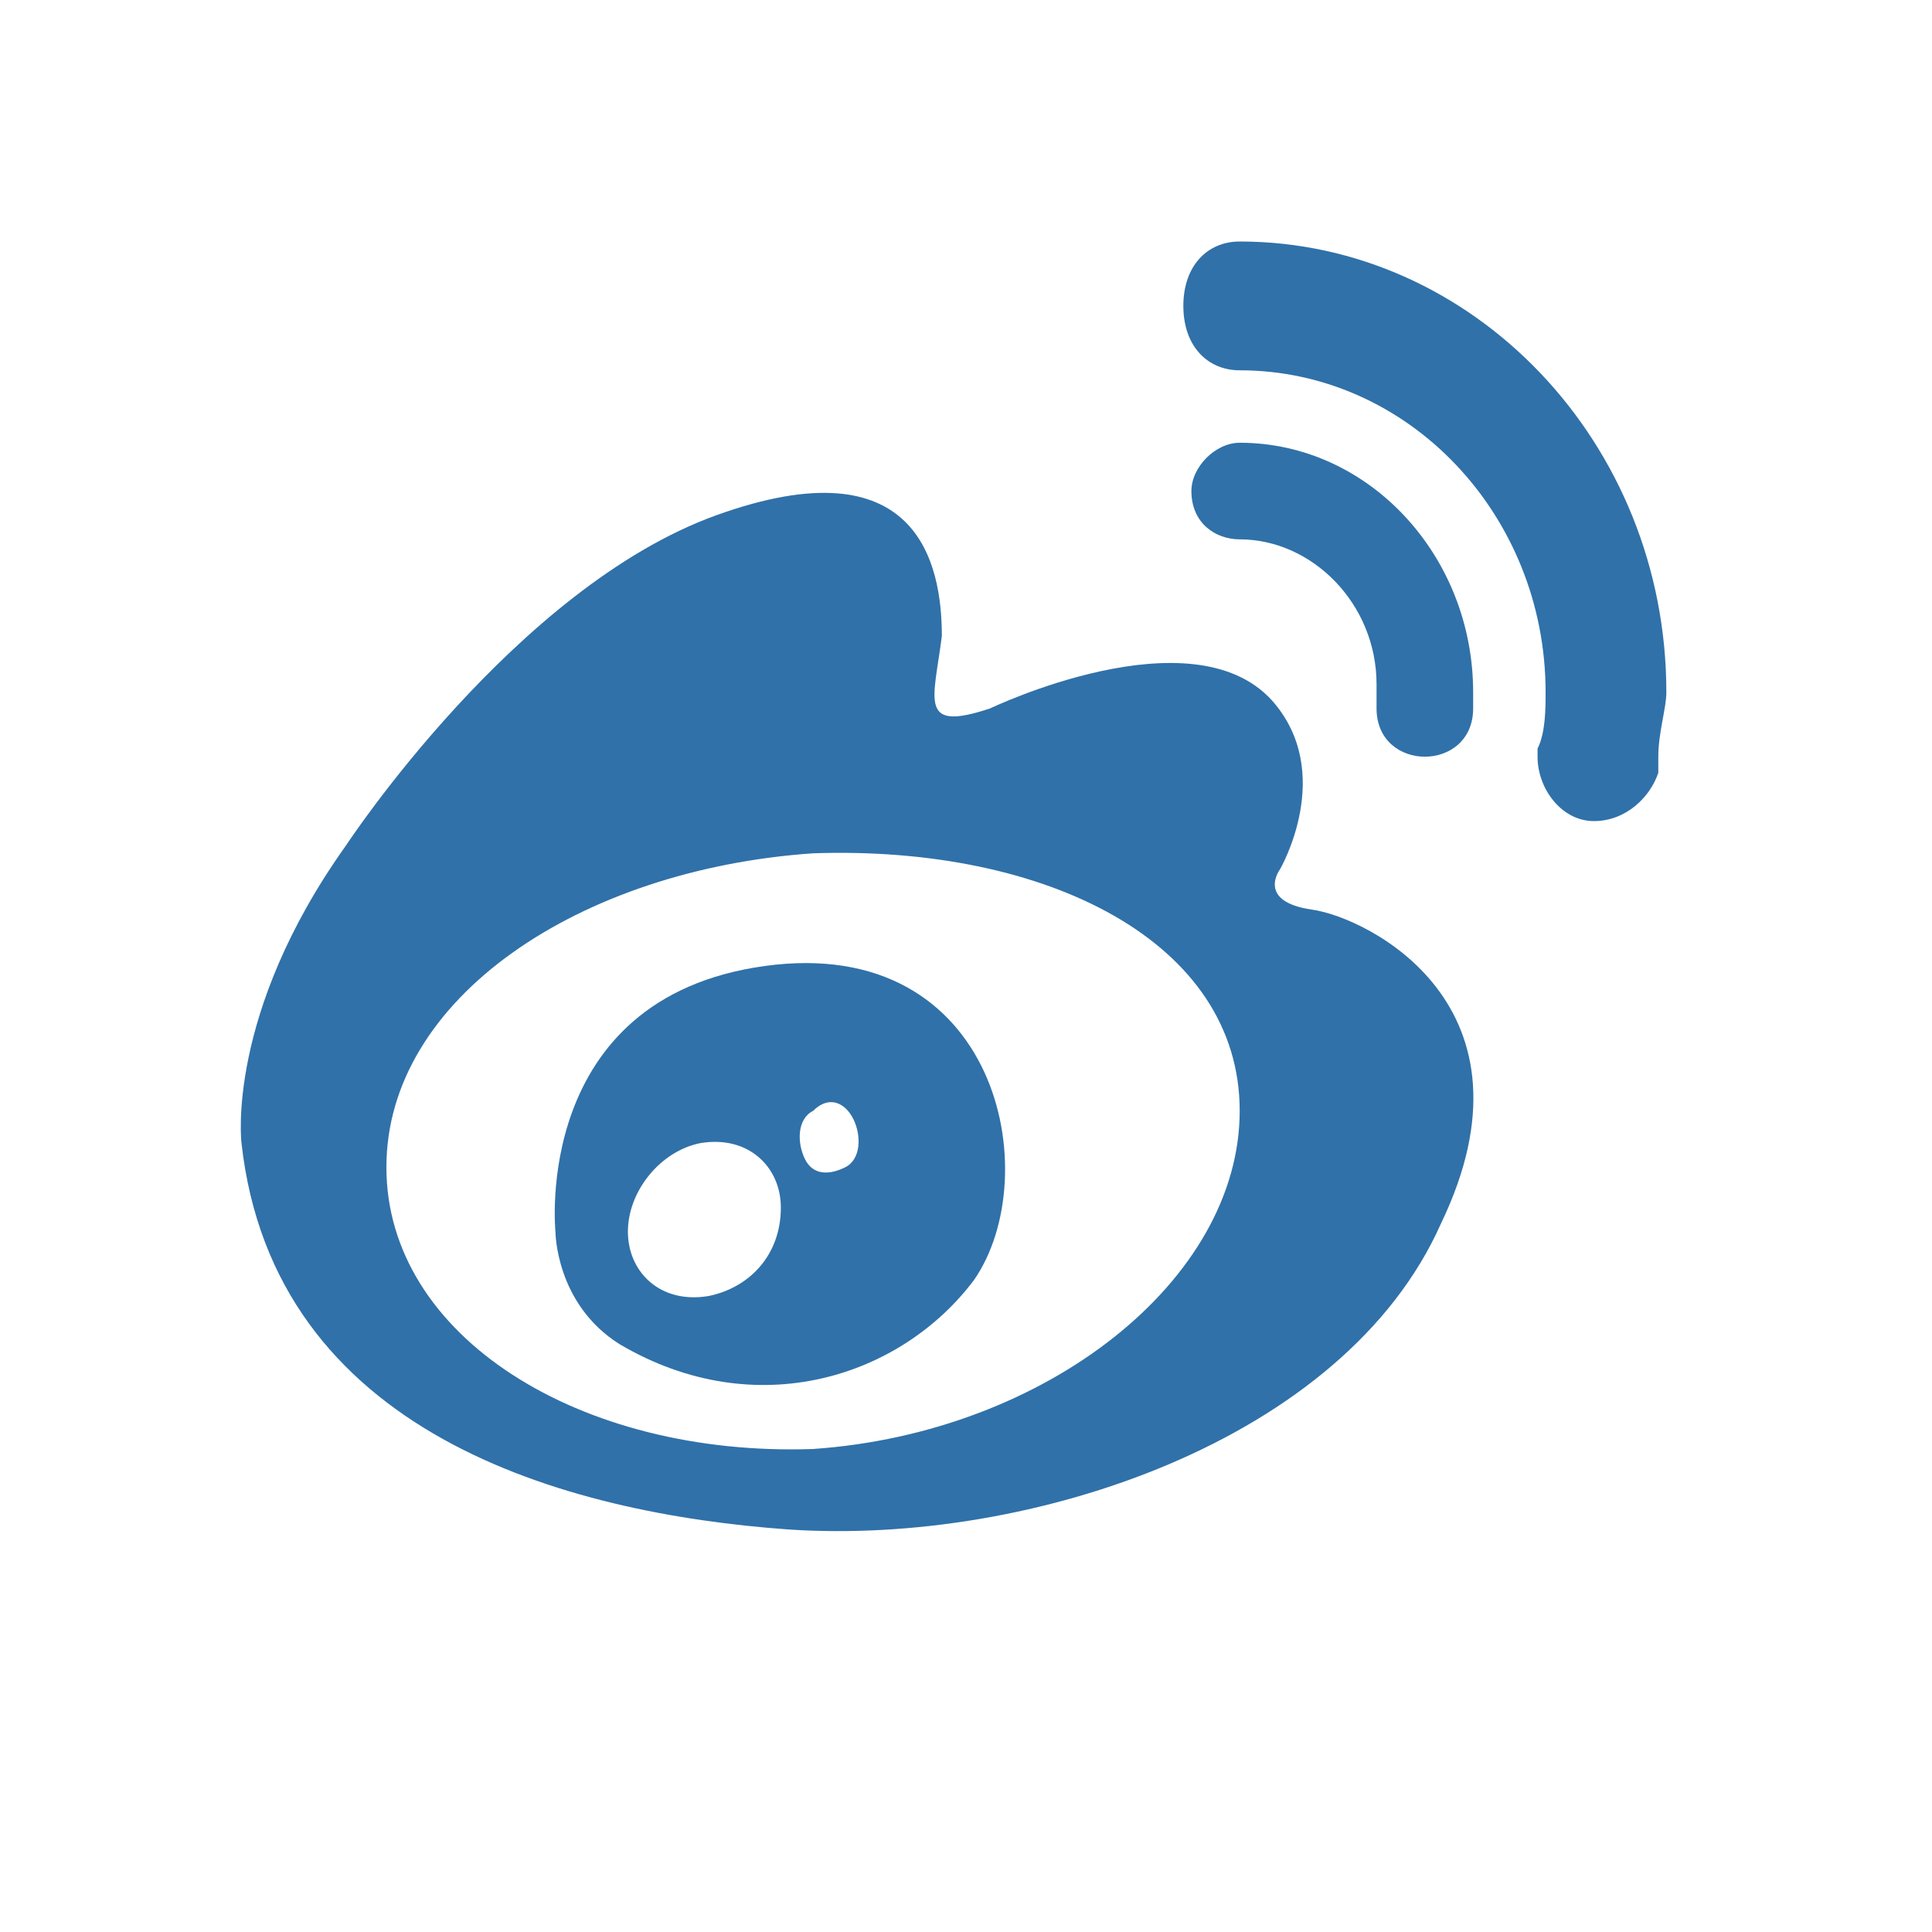
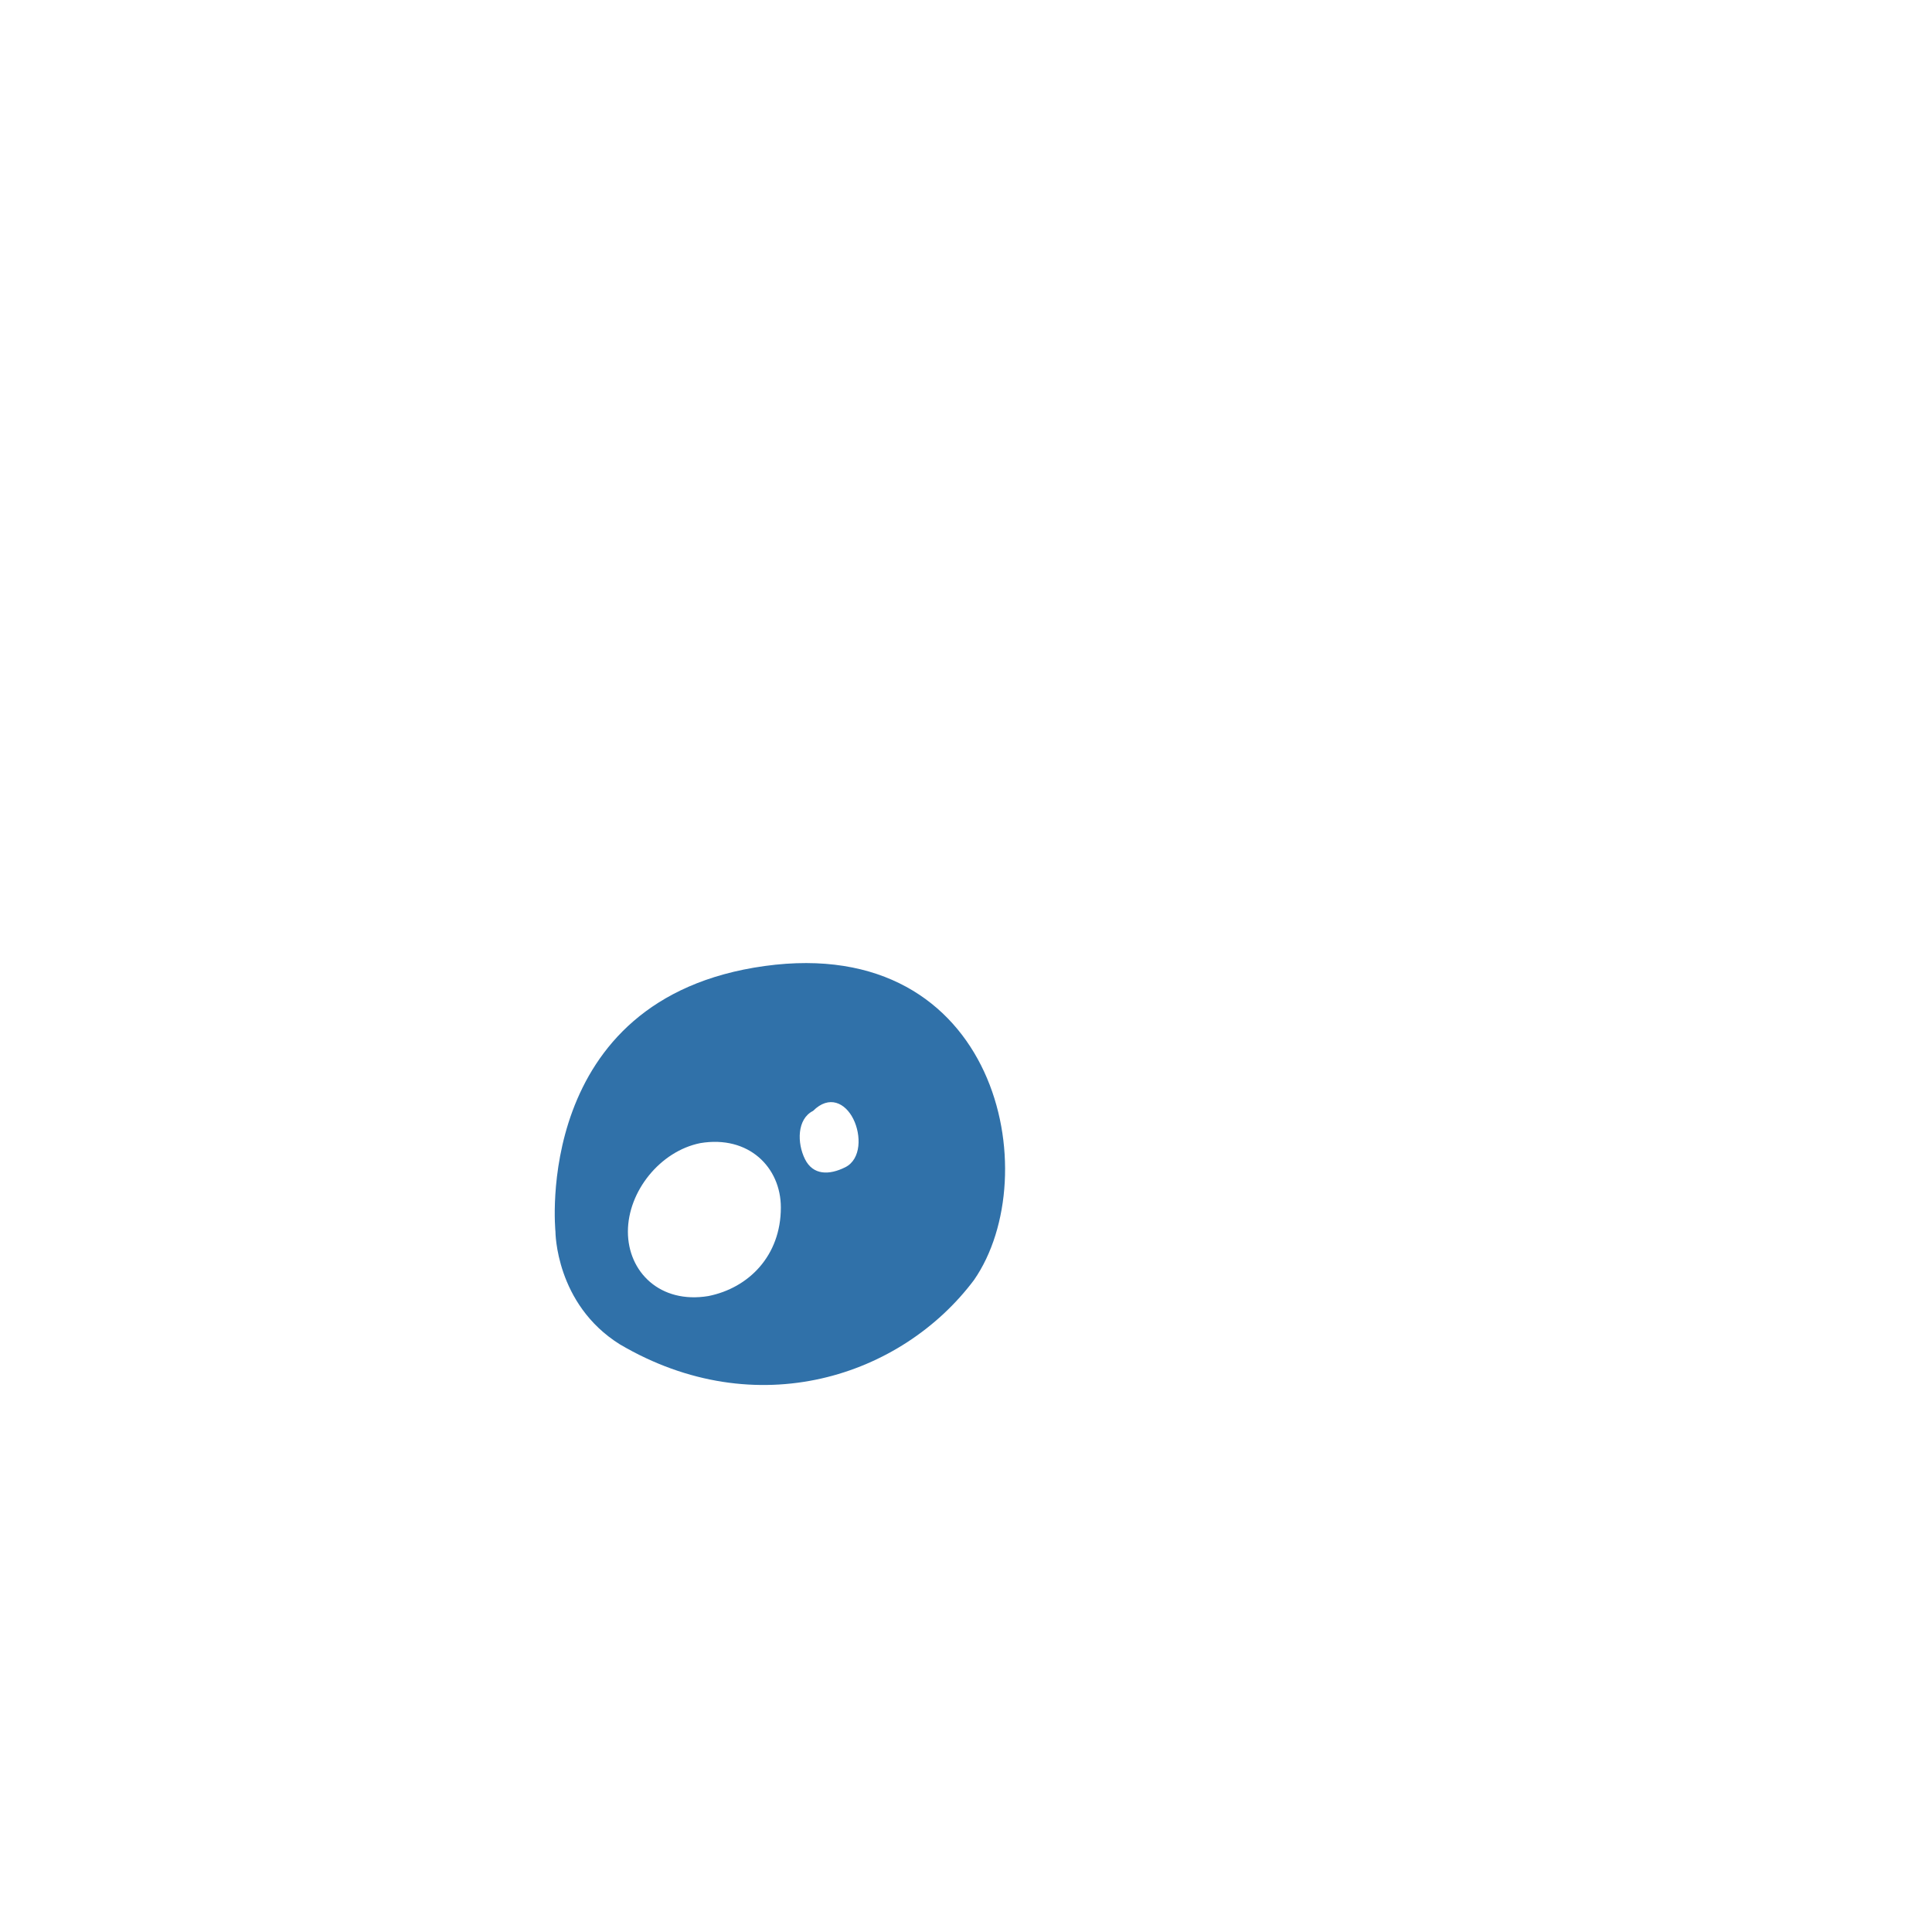
<svg xmlns="http://www.w3.org/2000/svg" version="1.1" id="图层_1" x="0px" y="0px" viewBox="0 0 24 24" style="enable-background:new 0 0 24 24;" xml:space="preserve">
  <style type="text/css">
	.st0{fill:#3071A9;}
</style>
-   <path class="st0" d="M10.1,18c-2.9,0.1-5.3-1.4-5.3-3.5c0-2.1,2.4-3.7,5.3-3.9c2.9-0.1,5.3,1.1,5.3,3.2C15.4,15.9,13,17.8,10.1,18   M16.3,11.3c-0.7-0.1-0.4-0.5-0.4-0.5s0.7-1.2-0.1-2.1c-1-1.1-3.5,0.1-3.5,0.1c-0.9,0.3-0.7-0.1-0.6-0.9c0-0.9-0.3-2.4-2.8-1.5  c-2.5,0.9-4.6,4.1-4.6,4.1c-1.5,2.1-1.3,3.7-1.3,3.7c0.4,3.6,4,4.6,6.8,4.8c3,0.2,6.9-1.1,8.1-3.8C19.2,12.5,17,11.4,16.3,11.3" />
  <path class="st0" d="M10.5,14.5c-0.2,0.1-0.4,0.1-0.5-0.1c-0.1-0.2-0.1-0.5,0.1-0.6c0.2-0.2,0.4-0.1,0.5,0.1  C10.7,14.1,10.7,14.4,10.5,14.5 M8.8,16.1c-0.6,0.1-1-0.3-1-0.8c0-0.5,0.4-1,0.9-1.1c0.6-0.1,1,0.3,1,0.8C9.7,15.6,9.3,16,8.8,16.1   M9.5,12c-2.9,0.4-2.6,3.3-2.6,3.3s0,0.9,0.8,1.4c1.7,1,3.5,0.4,4.4-0.8C13,14.6,12.4,11.6,9.5,12" />
-   <path class="st0" d="M20.6,9.6c0-0.1,0-0.1,0-0.2c0-0.3,0.1-0.6,0.1-0.8c0-3.1-2.4-5.6-5.3-5.6c-0.4,0-0.7,0.3-0.7,0.8  s0.3,0.8,0.7,0.8c2.1,0,3.8,1.8,3.8,4c0,0.2,0,0.5-0.1,0.7l0,0c0,0,0,0.1,0,0.1c0,0.4,0.3,0.8,0.7,0.8C20.2,10.2,20.5,9.9,20.6,9.6  L20.6,9.6C20.6,9.6,20.6,9.6,20.6,9.6" />
-   <path class="st0" d="M18.3,8.9c0-0.1,0-0.2,0-0.3c0-1.7-1.3-3.1-2.9-3.1c-0.3,0-0.6,0.3-0.6,0.6c0,0.4,0.3,0.6,0.6,0.6  c0.9,0,1.7,0.8,1.7,1.8c0,0.1,0,0.2,0,0.2l0,0c0,0,0,0,0,0.1c0,0.4,0.3,0.6,0.6,0.6c0.3,0,0.6-0.2,0.6-0.6l0,0  C18.3,9,18.3,9,18.3,8.9C18.3,8.9,18.3,8.9,18.3,8.9C18.3,8.9,18.3,8.9,18.3,8.9" />
</svg>